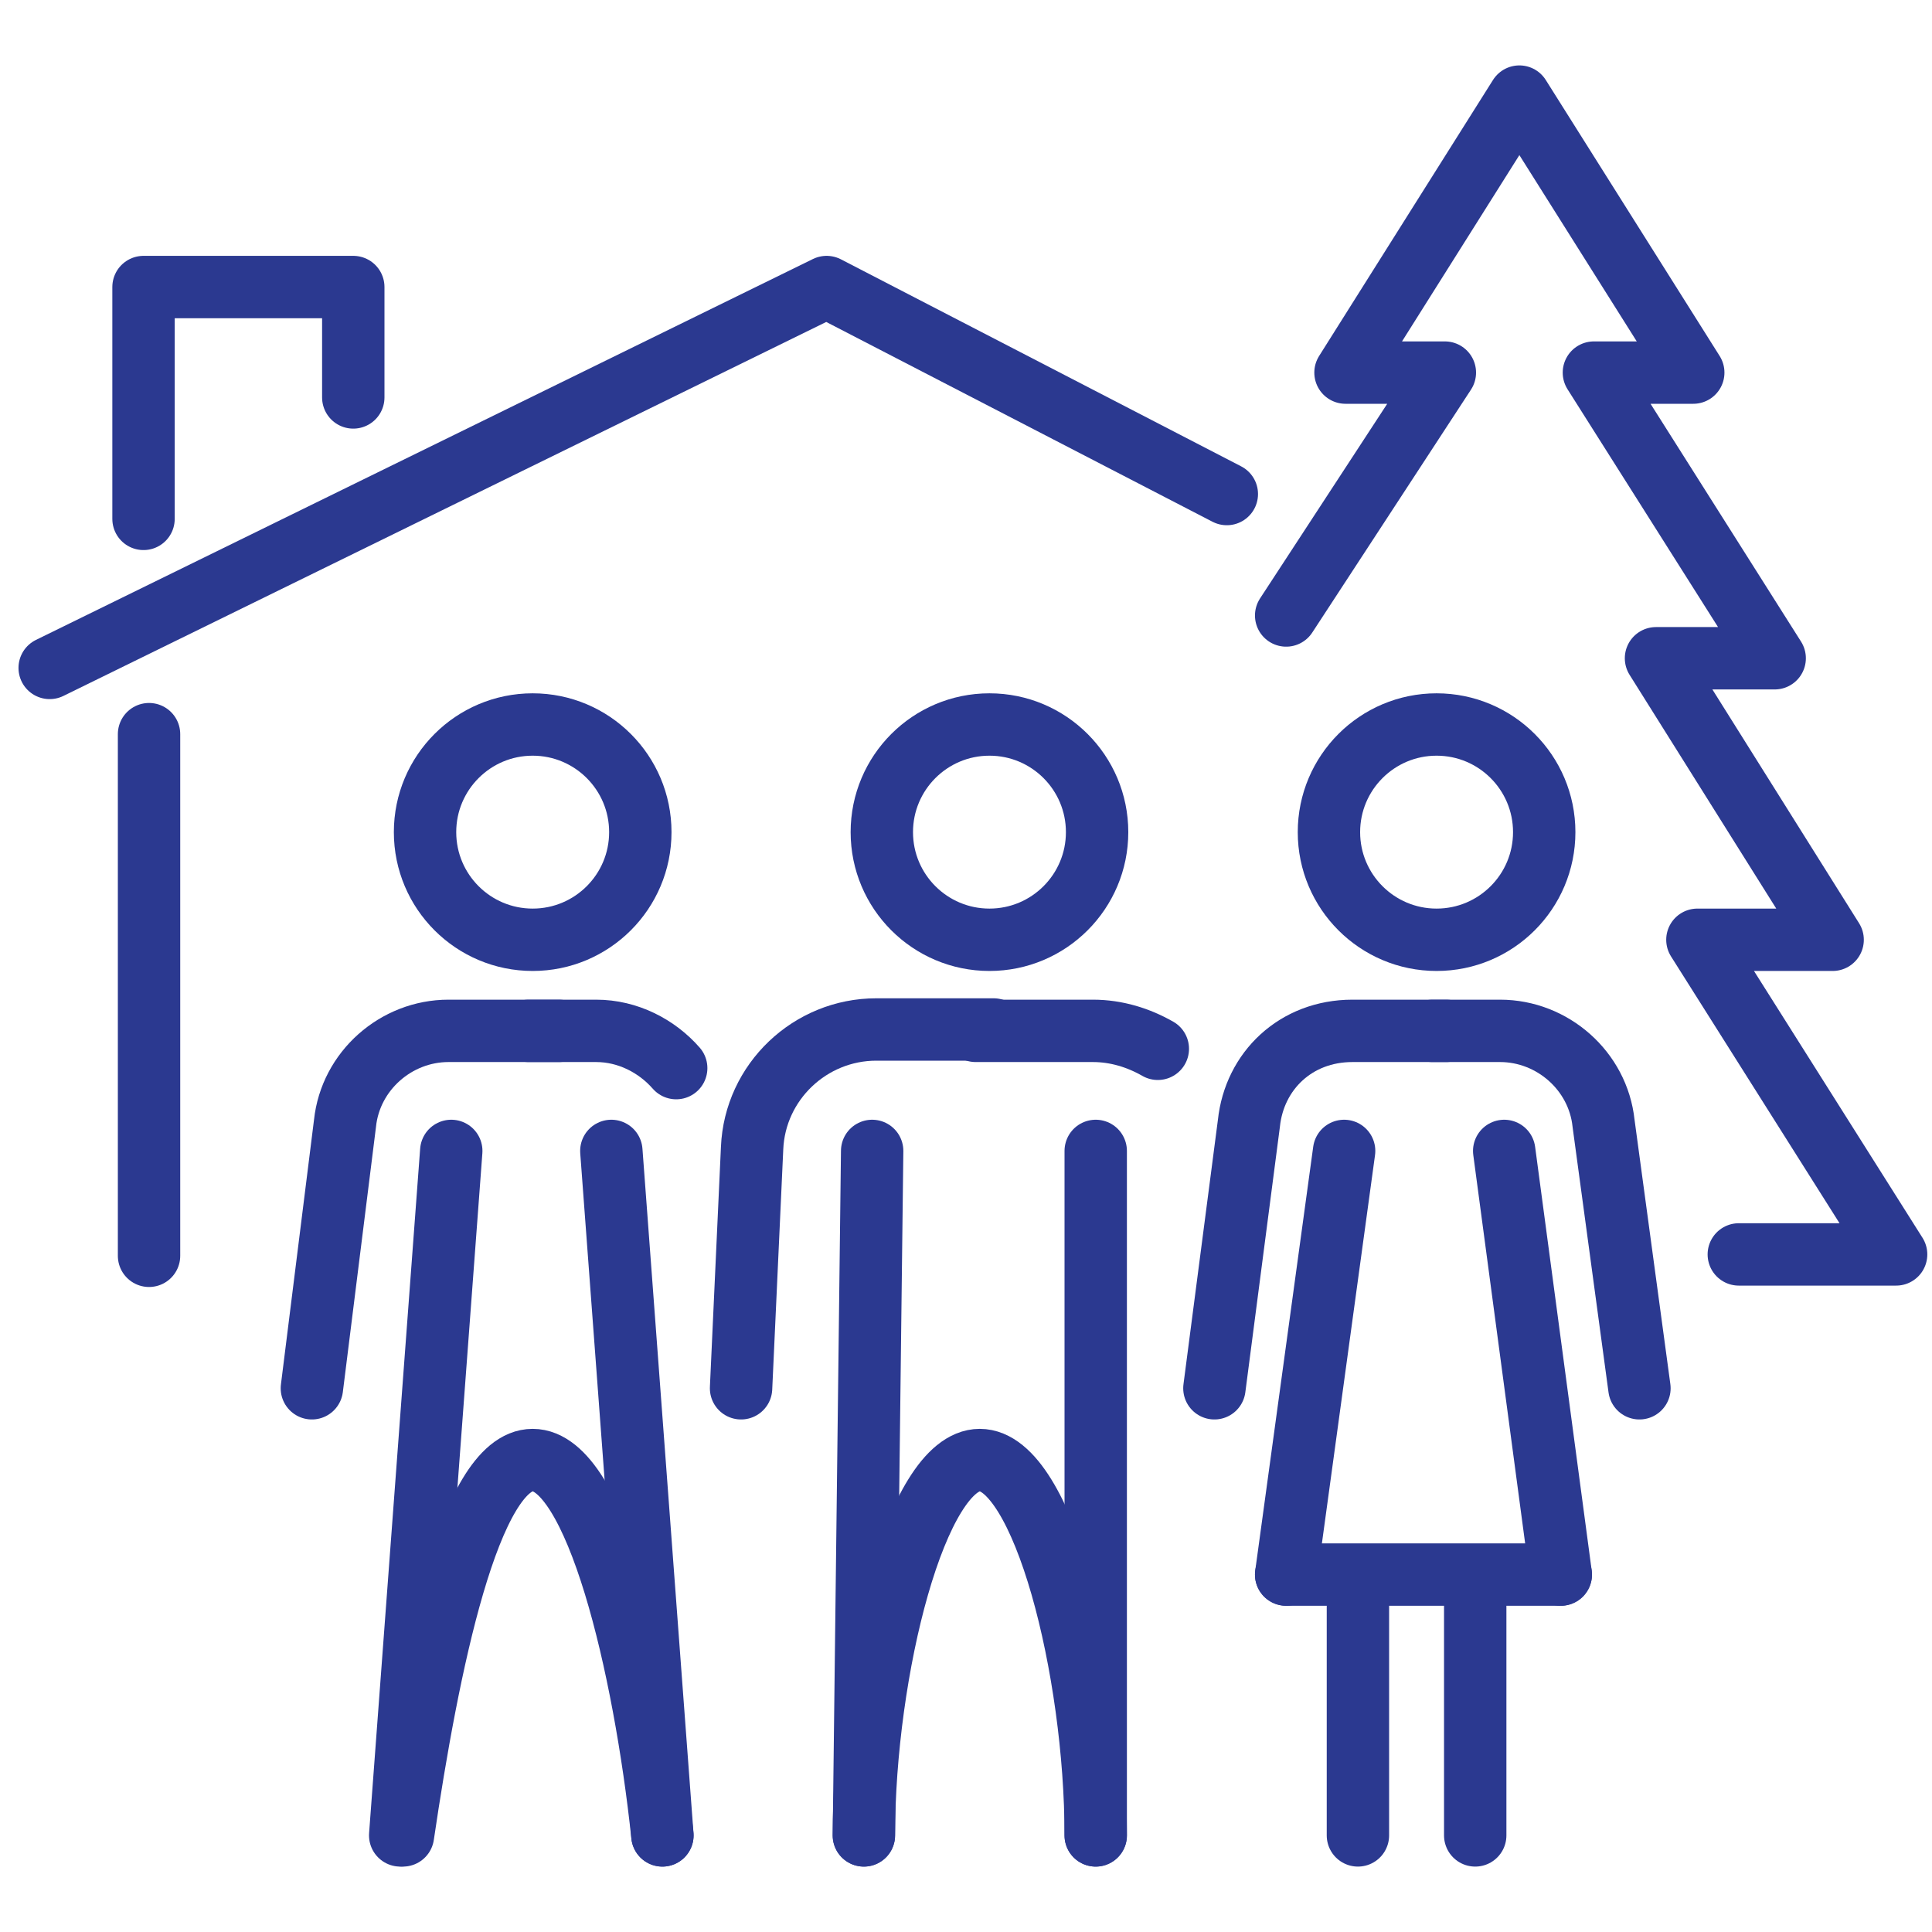
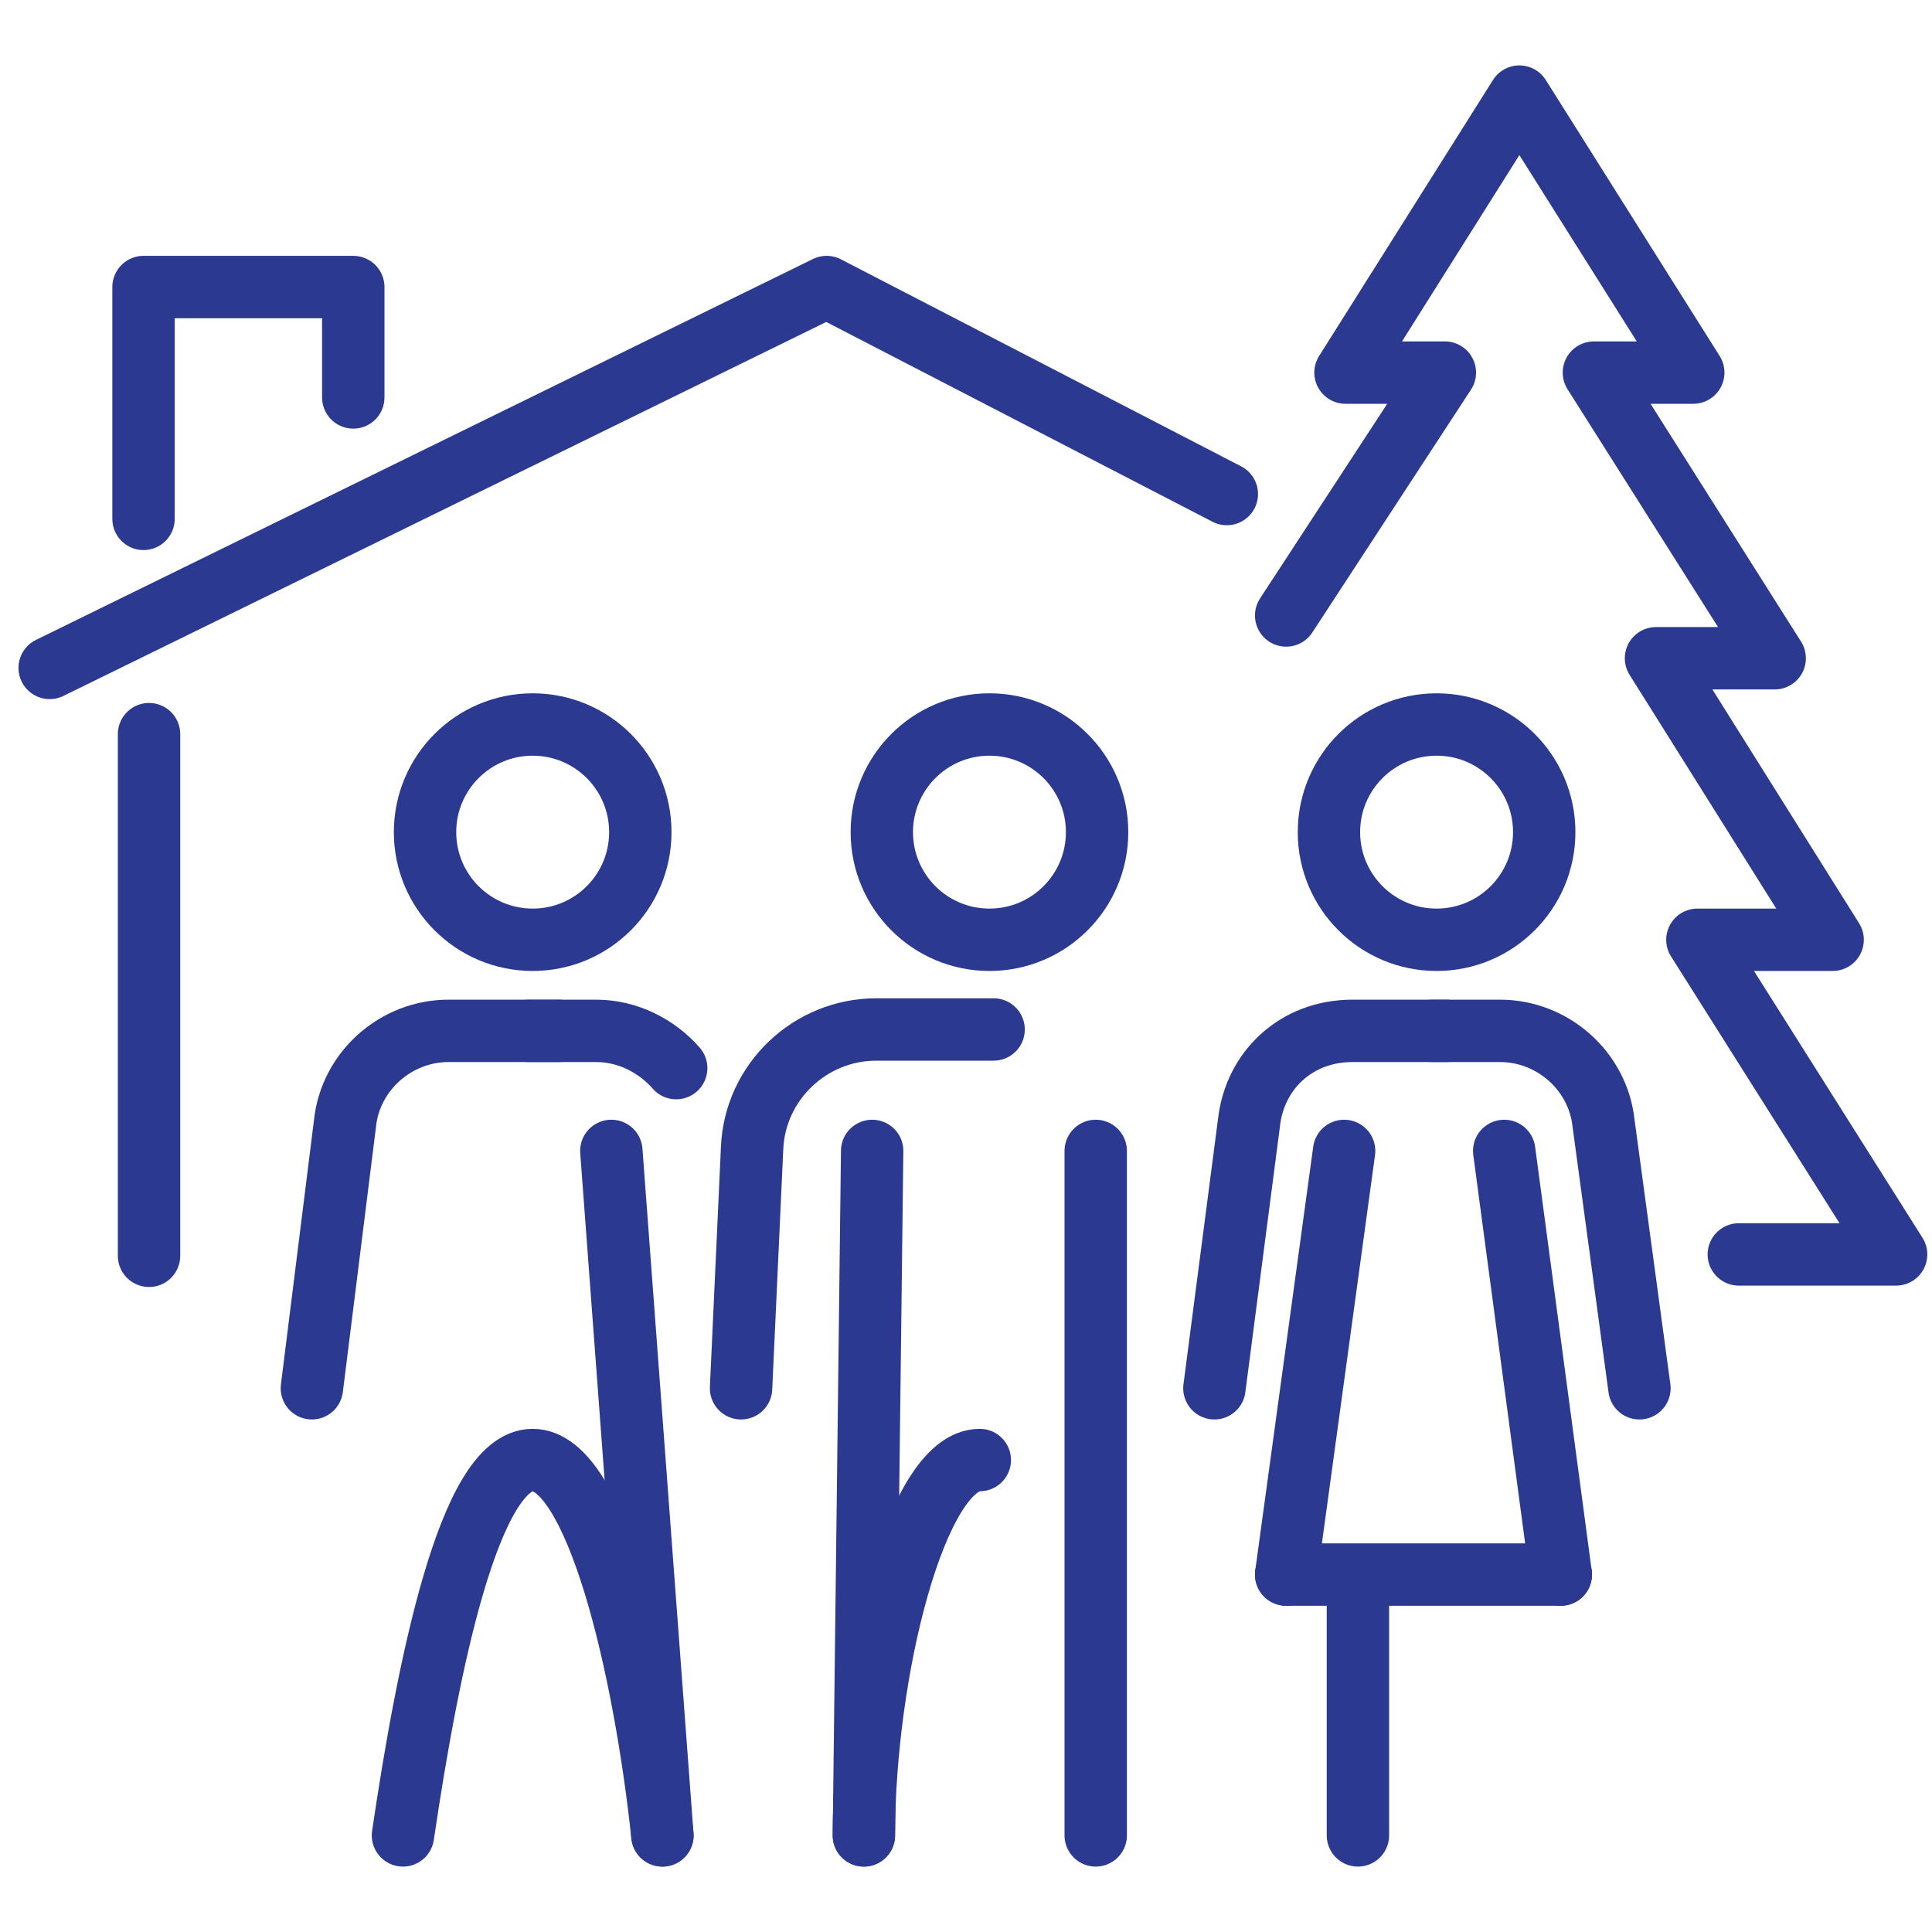
<svg xmlns="http://www.w3.org/2000/svg" version="1.1" id="Layer_1" x="0px" y="0px" viewBox="0 0 140 140" style="enable-background:new 0 0 140 140;" xml:space="preserve">
  <style type="text/css">
	.st0{fill:none;}
	.st1{fill:none;stroke:#2B3990;stroke-width:4.52;stroke-linecap:round;stroke-linejoin:round;stroke-miterlimit:10;}
</style>
  <g id="Layer_2_00000025427440262165984740000002460636571473648555_">
    <g id="Export">
      <rect class="st0" width="140" height="140" />
    </g>
  </g>
  <g>
    <g>
      <g>
        <g>
          <circle class="st1" cx="71.7" cy="60.3" r="7.8" />
          <line class="st1" x1="79.4" y1="133" x2="79.4" y2="83.4" />
          <line class="st1" x1="62.6" y1="133" x2="63.2" y2="83.4" />
          <line class="st1" x1="48" y1="133" x2="44.3" y2="83.4" />
          <path class="st1" d="M29.2,133c1.8-12.2,4.8-27.2,9.4-27.2s8.1,15,9.4,27.2" />
-           <line class="st1" x1="29" y1="133" x2="32.7" y2="83.4" />
          <line class="st1" x1="113.1" y1="114.1" x2="109" y2="83.4" />
          <line class="st1" x1="93.2" y1="114.1" x2="97.4" y2="83.4" />
          <g>
            <path class="st1" d="M53.7,100.6l0.8-17.4c0.2-4.8,4.2-8.6,9-8.6H72" />
-             <path class="st1" d="M83.9,76c-1.4-0.8-3-1.3-4.7-1.3h-8.5" />
          </g>
        </g>
        <g>
          <circle class="st1" cx="104.1" cy="60.3" r="7.8" />
          <g>
            <path class="st1" d="M88,100.6l2.5-19.2c0.4-3.8,3.4-6.7,7.5-6.7c4.2,0,6.8,0,6.8,0" />
            <path class="st1" d="M118.8,100.6l-2.6-19.2c-0.4-3.8-3.7-6.7-7.5-6.7h-4.9" />
          </g>
        </g>
        <g>
          <circle class="st1" cx="38.6" cy="60.3" r="7.8" />
          <g>
            <path class="st1" d="M22.6,100.6L25,81.4c0.4-3.8,3.7-6.7,7.5-6.7h8" />
            <path class="st1" d="M49,77.4c-1.4-1.6-3.5-2.7-5.8-2.7h-4.9" />
          </g>
        </g>
      </g>
      <line class="st1" x1="93.2" y1="114.1" x2="113.1" y2="114.1" />
-       <path class="st1" d="M62.6,133c0-11.9,3.8-27.2,8.4-27.2s8.4,15.3,8.4,27.2" />
+       <path class="st1" d="M62.6,133c0-11.9,3.8-27.2,8.4-27.2" />
      <line class="st1" x1="98.4" y1="114.4" x2="98.4" y2="133" />
-       <line class="st1" x1="106.9" y1="114.4" x2="106.9" y2="133" />
    </g>
    <polyline class="st1" points="88.9,35.8 59.9,20.8 3.6,48.4  " />
    <line class="st1" x1="10.8" y1="53.2" x2="10.8" y2="91" />
    <polyline class="st1" points="10.4,37.6 10.4,20.8 25.6,20.8 25.6,28.8  " />
    <polyline class="st1" points="126,90.9 137.4,90.9 123,68.1 132.8,68.1 120,47.7 128.6,47.7 115.5,27 122.7,27 110.1,7 97.5,27    104.7,27 93.2,44.6  " />
  </g>
</svg>